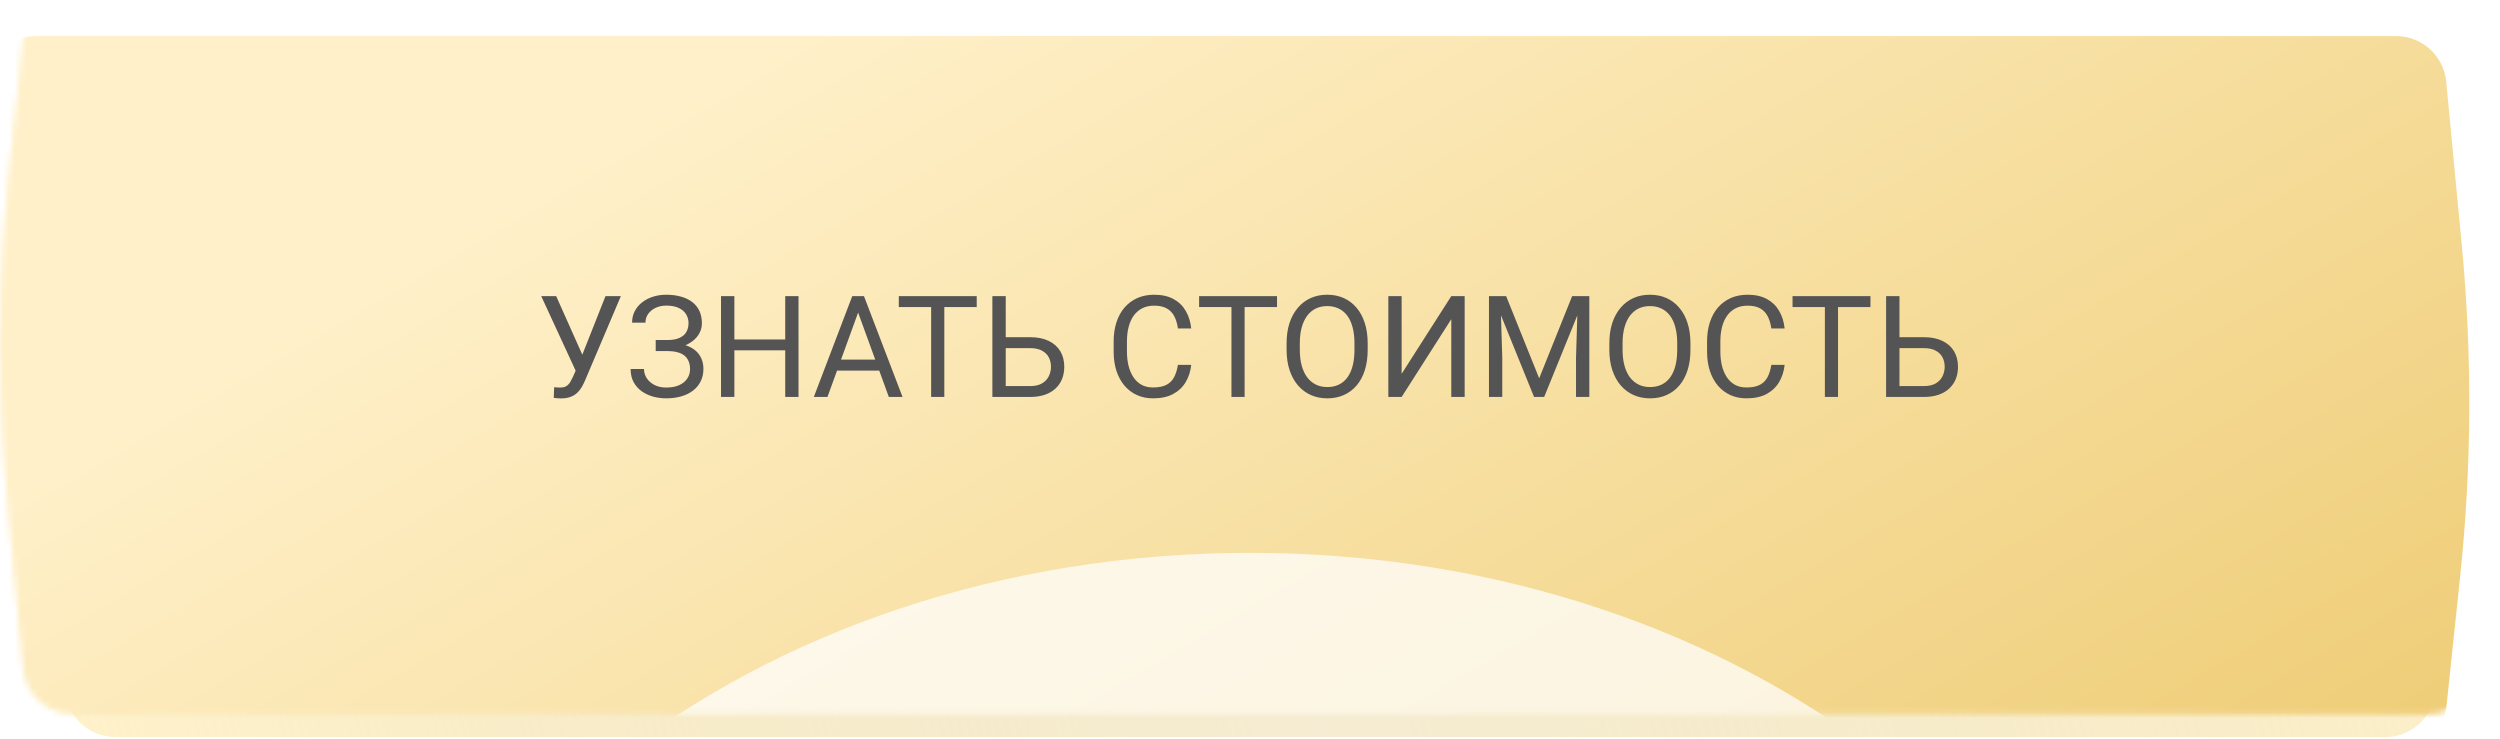
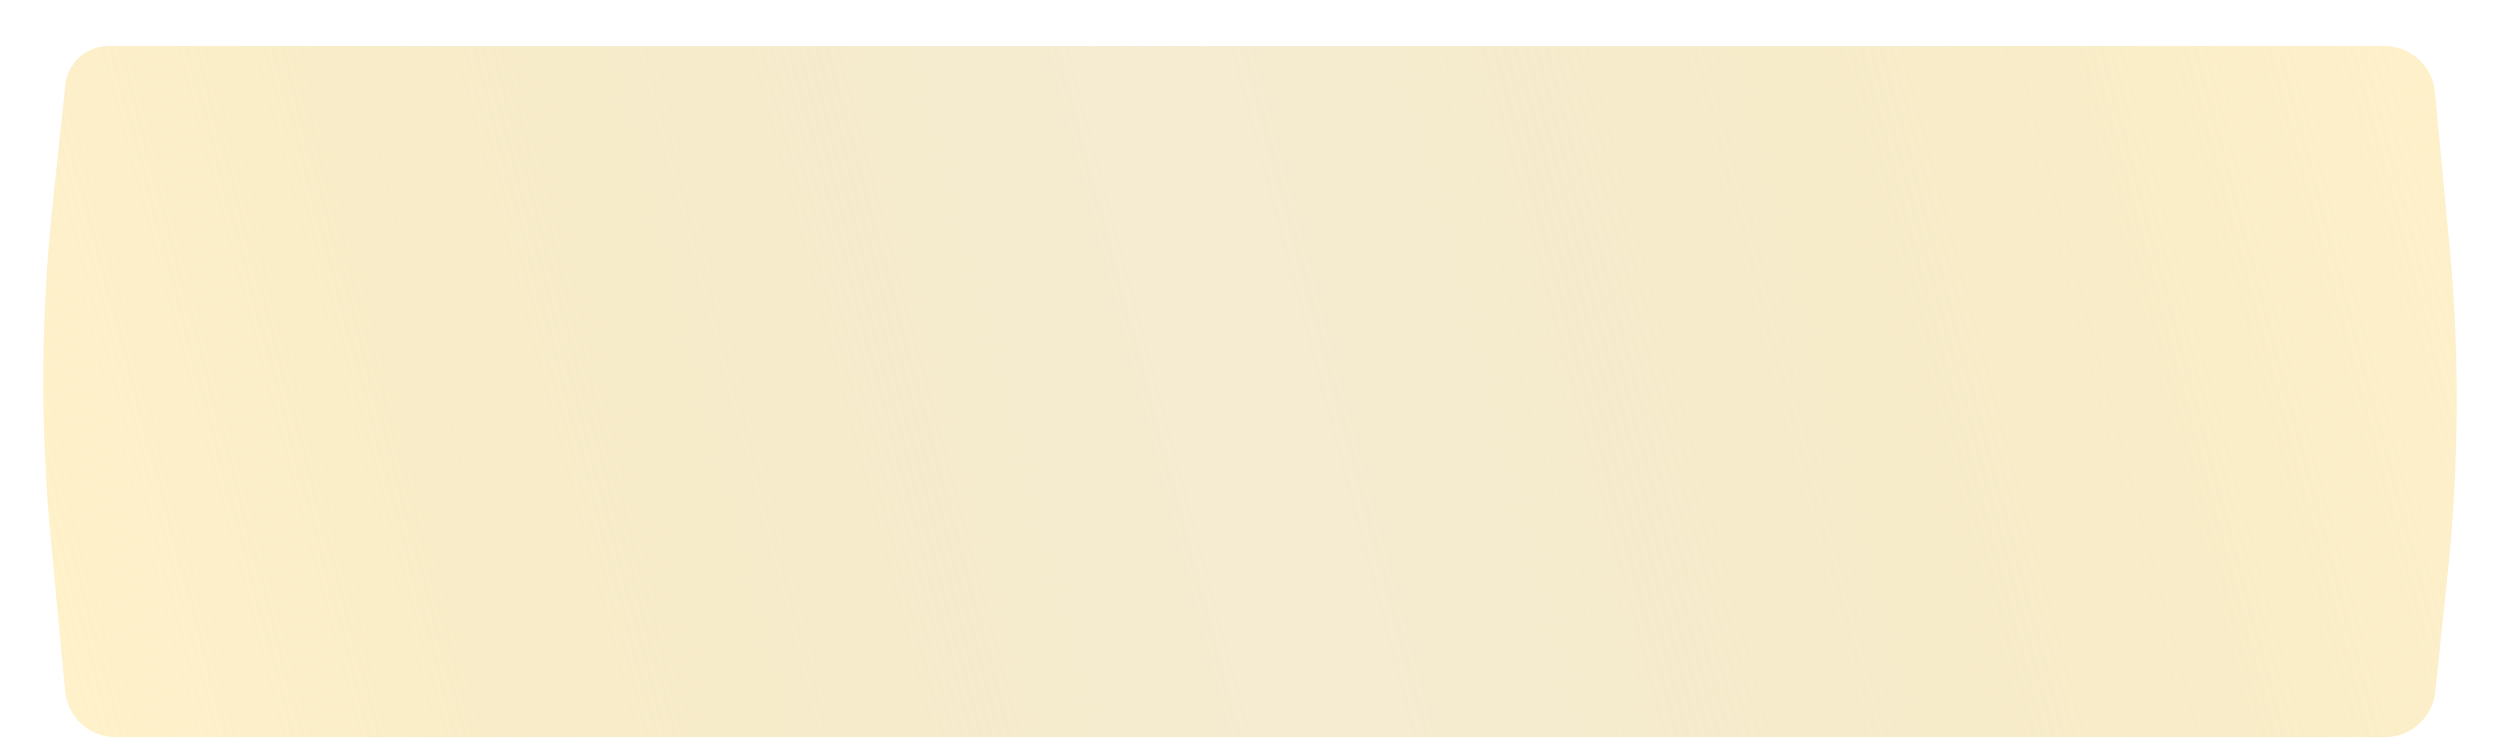
<svg xmlns="http://www.w3.org/2000/svg" width="423" height="125" viewBox="0 0 423 125" fill="none">
  <path d="M11.055 14.343C11.45 10.62 14.59 7.795 18.334 7.795H403.48C407.884 7.795 411.565 11.144 411.983 15.528L414.426 41.227C416.193 59.816 416.1 78.535 414.148 97.106L412.05 117.071C411.593 121.419 407.928 124.72 403.556 124.72H19.524C15.117 124.72 11.434 121.366 11.021 116.979L8.55 90.735C6.797 72.125 6.909 53.386 8.883 34.797L11.055 14.343Z" fill="url(#paint0_linear_120_240)" />
  <mask id="mask0_120_240" style="mask-type:alpha" maskUnits="userSpaceOnUse" x="0" y="0" width="423" height="121">
    <path d="M3.941 6.546C4.337 2.825 7.477 0 11.22 0H410.595C414.997 0 418.679 3.348 419.097 7.731L421.734 35.418C423.51 54.048 423.417 72.808 421.458 91.418L419.166 113.176C418.707 117.524 415.042 120.823 410.672 120.823H12.41C8.004 120.823 4.321 117.472 3.907 113.085L1.241 84.835C-0.519 66.183 -0.407 47.403 1.576 28.773L3.941 6.546Z" fill="#F6E19F" />
-     <path d="M3.941 6.546C4.337 2.825 7.477 0 11.22 0H410.595C414.997 0 418.679 3.348 419.097 7.731L421.734 35.418C423.51 54.048 423.417 72.808 421.458 91.418L419.166 113.176C418.707 117.524 415.042 120.823 410.672 120.823H12.41C8.004 120.823 4.321 117.472 3.907 113.085L1.241 84.835C-0.519 66.183 -0.407 47.403 1.576 28.773L3.941 6.546Z" fill="url(#paint1_linear_120_240)" fill-opacity="0.7" />
-     <path d="M3.941 6.546C4.337 2.825 7.477 0 11.22 0H410.595C414.997 0 418.679 3.348 419.097 7.731L421.734 35.418C423.51 54.048 423.417 72.808 421.458 91.418L419.166 113.176C418.707 117.524 415.042 120.823 410.672 120.823H12.41C8.004 120.823 4.321 117.472 3.907 113.085L1.241 84.835C-0.519 66.183 -0.407 47.403 1.576 28.773L3.941 6.546Z" fill="url(#paint2_linear_120_240)" fill-opacity="0.7" />
  </mask>
  <g mask="url(#mask0_120_240)">
    <g filter="url(#filter0_i_120_240)">
-       <path d="M3.625 6.546C4.021 2.823 7.161 9.15527e-05 10.904 9.15527e-05H410.278C414.682 9.15527e-05 418.364 3.348 418.782 7.731L421.418 35.418C423.193 54.047 423.1 72.808 421.14 91.418L418.849 113.176C418.392 117.522 414.727 120.823 410.356 120.823H12.094C7.688 120.823 4.005 117.472 3.591 113.085L0.925 84.835C-0.835 66.183 -0.723 47.402 1.26 28.773L3.625 6.546Z" fill="url(#paint3_linear_120_240)" />
-     </g>
+       </g>
    <g filter="url(#filter1_f_120_240)">
-       <path d="M211.498 332.587C295.39 332.587 363.398 279.075 363.398 213.064C363.398 147.053 295.39 93.541 211.498 93.541C127.605 93.541 59.597 147.053 59.597 213.064C59.597 279.075 127.605 332.587 211.498 332.587Z" fill="white" fill-opacity="0.74" />
-     </g>
-     <path d="M97.937 61.506L102.449 50.103H105.05L99.015 64.318C98.843 64.716 98.652 65.103 98.441 65.478C98.23 65.845 97.972 66.174 97.667 66.463C97.363 66.752 96.984 66.982 96.531 67.154C96.085 67.326 95.531 67.412 94.867 67.412C94.679 67.412 94.456 67.4 94.199 67.377C93.941 67.361 93.773 67.341 93.695 67.318L93.765 65.513C93.851 65.529 94.019 65.545 94.269 65.56C94.519 65.568 94.703 65.572 94.82 65.572C95.265 65.572 95.617 65.482 95.874 65.302C96.132 65.123 96.339 64.896 96.496 64.623C96.659 64.341 96.808 64.056 96.941 63.767L97.937 61.506ZM94.105 50.103L98.851 60.732L99.413 62.83L97.515 62.97L91.574 50.103H94.105ZM112.972 58.974H110.945V57.533H112.89C113.749 57.533 114.445 57.412 114.976 57.17C115.507 56.927 115.894 56.592 116.136 56.162C116.378 55.732 116.499 55.236 116.499 54.673C116.499 54.135 116.367 53.642 116.101 53.197C115.835 52.744 115.425 52.385 114.87 52.119C114.316 51.845 113.601 51.709 112.726 51.709C112.07 51.709 111.476 51.834 110.945 52.084C110.413 52.326 109.992 52.666 109.679 53.103C109.367 53.533 109.21 54.029 109.21 54.592H106.949C106.949 53.865 107.101 53.213 107.406 52.635C107.71 52.048 108.128 51.552 108.66 51.146C109.191 50.732 109.804 50.416 110.499 50.197C111.202 49.978 111.945 49.869 112.726 49.869C113.64 49.869 114.468 49.974 115.21 50.185C115.952 50.388 116.589 50.693 117.12 51.099C117.652 51.506 118.058 52.01 118.339 52.611C118.62 53.213 118.761 53.912 118.761 54.709C118.761 55.295 118.624 55.845 118.351 56.361C118.077 56.877 117.687 57.33 117.179 57.72C116.671 58.111 116.062 58.42 115.351 58.646C114.64 58.865 113.847 58.974 112.972 58.974ZM110.945 57.978H112.972C113.933 57.978 114.788 58.076 115.538 58.271C116.288 58.467 116.921 58.752 117.437 59.127C117.952 59.502 118.343 59.967 118.609 60.521C118.882 61.068 119.019 61.697 119.019 62.408C119.019 63.205 118.863 63.912 118.55 64.529C118.245 65.146 117.812 65.67 117.249 66.099C116.687 66.529 116.019 66.853 115.245 67.072C114.48 67.291 113.64 67.4 112.726 67.4C111.992 67.4 111.265 67.306 110.546 67.119C109.835 66.924 109.191 66.627 108.613 66.228C108.035 65.822 107.57 65.306 107.218 64.681C106.874 64.056 106.702 63.306 106.702 62.431H108.964C108.964 63.002 109.12 63.525 109.433 64.002C109.753 64.478 110.195 64.861 110.757 65.15C111.32 65.431 111.976 65.572 112.726 65.572C113.585 65.572 114.312 65.439 114.906 65.174C115.507 64.9 115.964 64.529 116.277 64.06C116.597 63.584 116.757 63.048 116.757 62.455C116.757 61.931 116.671 61.478 116.499 61.095C116.335 60.705 116.089 60.385 115.761 60.135C115.441 59.885 115.038 59.701 114.554 59.584C114.077 59.459 113.523 59.396 112.89 59.396H110.945V57.978ZM133.14 57.439V59.279H123.906V57.439H133.14ZM124.257 50.103V67.166H121.995V50.103H124.257ZM135.109 50.103V67.166H132.859V50.103H135.109ZM145.656 51.615L140.007 67.166H137.699L144.202 50.103H145.691L145.656 51.615ZM150.39 67.166L144.73 51.615L144.695 50.103H146.183L152.71 67.166H150.39ZM150.097 60.849V62.701H140.511V60.849H150.097ZM159.777 50.103V67.166H157.55V50.103H159.777ZM165.261 50.103V51.955H152.077V50.103H165.261ZM169.632 57.052H174.285C175.535 57.052 176.589 57.263 177.449 57.685C178.308 58.099 178.96 58.681 179.406 59.431C179.851 60.181 180.074 61.06 180.074 62.068C180.074 62.818 179.949 63.506 179.699 64.131C179.449 64.748 179.077 65.287 178.585 65.748C178.093 66.201 177.488 66.552 176.769 66.802C176.05 67.045 175.222 67.166 174.285 67.166H167.91V50.103H170.171V65.326H174.285C175.12 65.326 175.796 65.174 176.312 64.869C176.835 64.556 177.218 64.15 177.46 63.65C177.702 63.15 177.824 62.615 177.824 62.045C177.824 61.474 177.702 60.951 177.46 60.474C177.218 59.998 176.835 59.619 176.312 59.338C175.796 59.048 175.12 58.904 174.285 58.904H169.632V57.052ZM199.304 61.74H201.554C201.437 62.818 201.128 63.783 200.628 64.635C200.128 65.486 199.421 66.162 198.507 66.662C197.593 67.154 196.452 67.4 195.085 67.4C194.085 67.4 193.175 67.213 192.355 66.838C191.542 66.463 190.843 65.931 190.257 65.244C189.671 64.549 189.218 63.717 188.898 62.748C188.585 61.771 188.429 60.685 188.429 59.49V57.791C188.429 56.595 188.585 55.513 188.898 54.545C189.218 53.568 189.675 52.732 190.269 52.037C190.87 51.342 191.593 50.806 192.437 50.431C193.281 50.056 194.23 49.869 195.285 49.869C196.574 49.869 197.663 50.111 198.554 50.595C199.445 51.08 200.136 51.752 200.628 52.611C201.128 53.463 201.437 54.451 201.554 55.576H199.304C199.195 54.779 198.992 54.095 198.695 53.525C198.398 52.947 197.976 52.502 197.429 52.189C196.882 51.877 196.167 51.72 195.285 51.72C194.527 51.72 193.859 51.865 193.281 52.154C192.71 52.443 192.23 52.853 191.839 53.385C191.456 53.916 191.167 54.552 190.972 55.295C190.777 56.037 190.679 56.861 190.679 57.767V59.49C190.679 60.326 190.765 61.111 190.937 61.845C191.117 62.58 191.386 63.224 191.745 63.779C192.105 64.334 192.562 64.771 193.117 65.091C193.671 65.404 194.327 65.56 195.085 65.56C196.046 65.56 196.812 65.408 197.382 65.103C197.952 64.799 198.382 64.361 198.671 63.791C198.968 63.22 199.179 62.537 199.304 61.74ZM210.589 50.103V67.166H208.363V50.103H210.589ZM216.074 50.103V51.955H202.89V50.103H216.074ZM231.413 58.095V59.173C231.413 60.455 231.253 61.603 230.933 62.619C230.613 63.635 230.152 64.498 229.55 65.209C228.949 65.92 228.226 66.463 227.382 66.838C226.546 67.213 225.609 67.4 224.57 67.4C223.562 67.4 222.636 67.213 221.792 66.838C220.956 66.463 220.23 65.92 219.613 65.209C219.003 64.498 218.531 63.635 218.195 62.619C217.859 61.603 217.691 60.455 217.691 59.173V58.095C217.691 56.814 217.855 55.67 218.183 54.662C218.519 53.646 218.992 52.783 219.601 52.072C220.21 51.353 220.933 50.806 221.769 50.431C222.613 50.056 223.538 49.869 224.546 49.869C225.585 49.869 226.523 50.056 227.359 50.431C228.202 50.806 228.925 51.353 229.527 52.072C230.136 52.783 230.601 53.646 230.921 54.662C231.249 55.67 231.413 56.814 231.413 58.095ZM229.175 59.173V58.072C229.175 57.056 229.07 56.158 228.859 55.377C228.656 54.595 228.355 53.939 227.956 53.408C227.558 52.877 227.07 52.474 226.492 52.201C225.921 51.927 225.273 51.791 224.546 51.791C223.843 51.791 223.206 51.927 222.636 52.201C222.074 52.474 221.589 52.877 221.183 53.408C220.785 53.939 220.476 54.595 220.257 55.377C220.038 56.158 219.929 57.056 219.929 58.072V59.173C219.929 60.197 220.038 61.103 220.257 61.892C220.476 62.673 220.788 63.334 221.195 63.873C221.609 64.404 222.097 64.806 222.66 65.08C223.23 65.353 223.867 65.49 224.57 65.49C225.304 65.49 225.956 65.353 226.527 65.08C227.097 64.806 227.577 64.404 227.968 63.873C228.367 63.334 228.667 62.673 228.87 61.892C229.074 61.103 229.175 60.197 229.175 59.173ZM237.156 63.252L245.558 50.103H247.82V67.166H245.558V54.006L237.156 67.166H234.906V50.103H237.156V63.252ZM252.648 50.103H254.839L260.429 64.013L266.007 50.103H268.21L261.273 67.166H259.562L252.648 50.103ZM251.933 50.103H253.867L254.183 60.51V67.166H251.933V50.103ZM266.98 50.103H268.913V67.166H266.663V60.51L266.98 50.103ZM286.023 58.095V59.173C286.023 60.455 285.863 61.603 285.542 62.619C285.222 63.635 284.761 64.498 284.16 65.209C283.558 65.92 282.835 66.463 281.992 66.838C281.156 67.213 280.218 67.4 279.179 67.4C278.171 67.4 277.245 67.213 276.402 66.838C275.566 66.463 274.839 65.92 274.222 65.209C273.613 64.498 273.14 63.635 272.804 62.619C272.468 61.603 272.3 60.455 272.3 59.173V58.095C272.3 56.814 272.464 55.67 272.792 54.662C273.128 53.646 273.601 52.783 274.21 52.072C274.82 51.353 275.542 50.806 276.378 50.431C277.222 50.056 278.148 49.869 279.156 49.869C280.195 49.869 281.132 50.056 281.968 50.431C282.812 50.806 283.535 51.353 284.136 52.072C284.745 52.783 285.21 53.646 285.531 54.662C285.859 55.67 286.023 56.814 286.023 58.095ZM283.785 59.173V58.072C283.785 57.056 283.679 56.158 283.468 55.377C283.265 54.595 282.964 53.939 282.566 53.408C282.167 52.877 281.679 52.474 281.101 52.201C280.531 51.927 279.882 51.791 279.156 51.791C278.453 51.791 277.816 51.927 277.245 52.201C276.683 52.474 276.199 52.877 275.792 53.408C275.394 53.939 275.085 54.595 274.867 55.377C274.648 56.158 274.538 57.056 274.538 58.072V59.173C274.538 60.197 274.648 61.103 274.867 61.892C275.085 62.673 275.398 63.334 275.804 63.873C276.218 64.404 276.706 64.806 277.269 65.08C277.839 65.353 278.476 65.49 279.179 65.49C279.913 65.49 280.566 65.353 281.136 65.08C281.706 64.806 282.187 64.404 282.578 63.873C282.976 63.334 283.277 62.673 283.48 61.892C283.683 61.103 283.785 60.197 283.785 59.173ZM299.71 61.74H301.96C301.843 62.818 301.535 63.783 301.035 64.635C300.535 65.486 299.828 66.162 298.913 66.662C297.999 67.154 296.859 67.4 295.492 67.4C294.492 67.4 293.581 67.213 292.761 66.838C291.949 66.463 291.249 65.931 290.663 65.244C290.078 64.549 289.624 63.717 289.304 62.748C288.992 61.771 288.835 60.685 288.835 59.49V57.791C288.835 56.595 288.992 55.513 289.304 54.545C289.624 53.568 290.081 52.732 290.675 52.037C291.277 51.342 291.999 50.806 292.843 50.431C293.687 50.056 294.636 49.869 295.691 49.869C296.98 49.869 298.07 50.111 298.96 50.595C299.851 51.08 300.542 51.752 301.035 52.611C301.535 53.463 301.843 54.451 301.96 55.576H299.71C299.601 54.779 299.398 54.095 299.101 53.525C298.804 52.947 298.382 52.502 297.835 52.189C297.288 51.877 296.574 51.72 295.691 51.72C294.933 51.72 294.265 51.865 293.687 52.154C293.117 52.443 292.636 52.853 292.245 53.385C291.863 53.916 291.574 54.552 291.378 55.295C291.183 56.037 291.085 56.861 291.085 57.767V59.49C291.085 60.326 291.171 61.111 291.343 61.845C291.523 62.58 291.792 63.224 292.152 63.779C292.511 64.334 292.968 64.771 293.523 65.091C294.078 65.404 294.734 65.56 295.492 65.56C296.453 65.56 297.218 65.408 297.788 65.103C298.359 64.799 298.788 64.361 299.078 63.791C299.374 63.22 299.585 62.537 299.71 61.74ZM310.995 50.103V67.166H308.769V50.103H310.995ZM316.48 50.103V51.955H303.296V50.103H316.48ZM320.851 57.052H325.503C326.753 57.052 327.808 57.263 328.667 57.685C329.527 58.099 330.179 58.681 330.624 59.431C331.07 60.181 331.292 61.06 331.292 62.068C331.292 62.818 331.167 63.506 330.917 64.131C330.667 64.748 330.296 65.287 329.804 65.748C329.312 66.201 328.706 66.552 327.988 66.802C327.269 67.045 326.441 67.166 325.503 67.166H319.128V50.103H321.39V65.326H325.503C326.339 65.326 327.015 65.174 327.531 64.869C328.054 64.556 328.437 64.15 328.679 63.65C328.921 63.15 329.042 62.615 329.042 62.045C329.042 61.474 328.921 60.951 328.679 60.474C328.437 59.998 328.054 59.619 327.531 59.338C327.015 59.048 326.339 58.904 325.503 58.904H320.851V57.052Z" fill="#545454" />
+       </g>
  </g>
  <defs>
    <filter id="filter0_i_120_240" x="-5.196" y="9.15527e-05" width="427.879" height="125.704" filterUnits="userSpaceOnUse" color-interpolation-filters="sRGB">
      <feFlood flood-opacity="0" result="BackgroundImageFix" />
      <feBlend mode="normal" in="SourceGraphic" in2="BackgroundImageFix" result="shape" />
      <feColorMatrix in="SourceAlpha" type="matrix" values="0 0 0 0 0 0 0 0 0 0 0 0 0 0 0 0 0 0 127 0" result="hardAlpha" />
      <feOffset dx="-4.88" dy="6.1" />
      <feGaussianBlur stdDeviation="2.44" />
      <feComposite in2="hardAlpha" operator="arithmetic" k2="-1" k3="1" />
      <feColorMatrix type="matrix" values="0 0 0 0 1 0 0 0 0 1 0 0 0 0 1 0 0 0 0.25 0" />
      <feBlend mode="normal" in2="shape" result="effect1_innerShadow_120_240" />
    </filter>
    <filter id="filter1_f_120_240" x="-18.488" y="15.456" width="459.971" height="395.217" filterUnits="userSpaceOnUse" color-interpolation-filters="sRGB">
      <feFlood flood-opacity="0" result="BackgroundImageFix" />
      <feBlend mode="normal" in="SourceGraphic" in2="BackgroundImageFix" result="shape" />
      <feGaussianBlur stdDeviation="39.043" result="effect1_foregroundBlur_120_240" />
    </filter>
    <linearGradient id="paint0_linear_120_240" x1="16.895" y1="148.754" x2="450.148" y2="33.74" gradientUnits="userSpaceOnUse">
      <stop stop-color="#FFF2CB" />
      <stop offset="0.462" stop-color="#EAD8A2" stop-opacity="0.48" />
      <stop offset="0.968" stop-color="#FFF2CB" />
    </linearGradient>
    <linearGradient id="paint1_linear_120_240" x1="-35.568" y1="-72.752" x2="150.22" y2="88.399" gradientUnits="userSpaceOnUse">
      <stop stop-color="white" />
      <stop offset="1" stop-color="white" stop-opacity="0" />
    </linearGradient>
    <linearGradient id="paint2_linear_120_240" x1="486.017" y1="154.601" x2="307.602" y2="90.022" gradientUnits="userSpaceOnUse">
      <stop stop-color="white" />
      <stop offset="1" stop-color="white" stop-opacity="0" />
    </linearGradient>
    <linearGradient id="paint3_linear_120_240" x1="110.645" y1="16.423" x2="277.042" y2="300.767" gradientUnits="userSpaceOnUse">
      <stop stop-color="#FFF0C9" />
      <stop offset="1" stop-color="#E9C15A" />
    </linearGradient>
  </defs>
</svg>